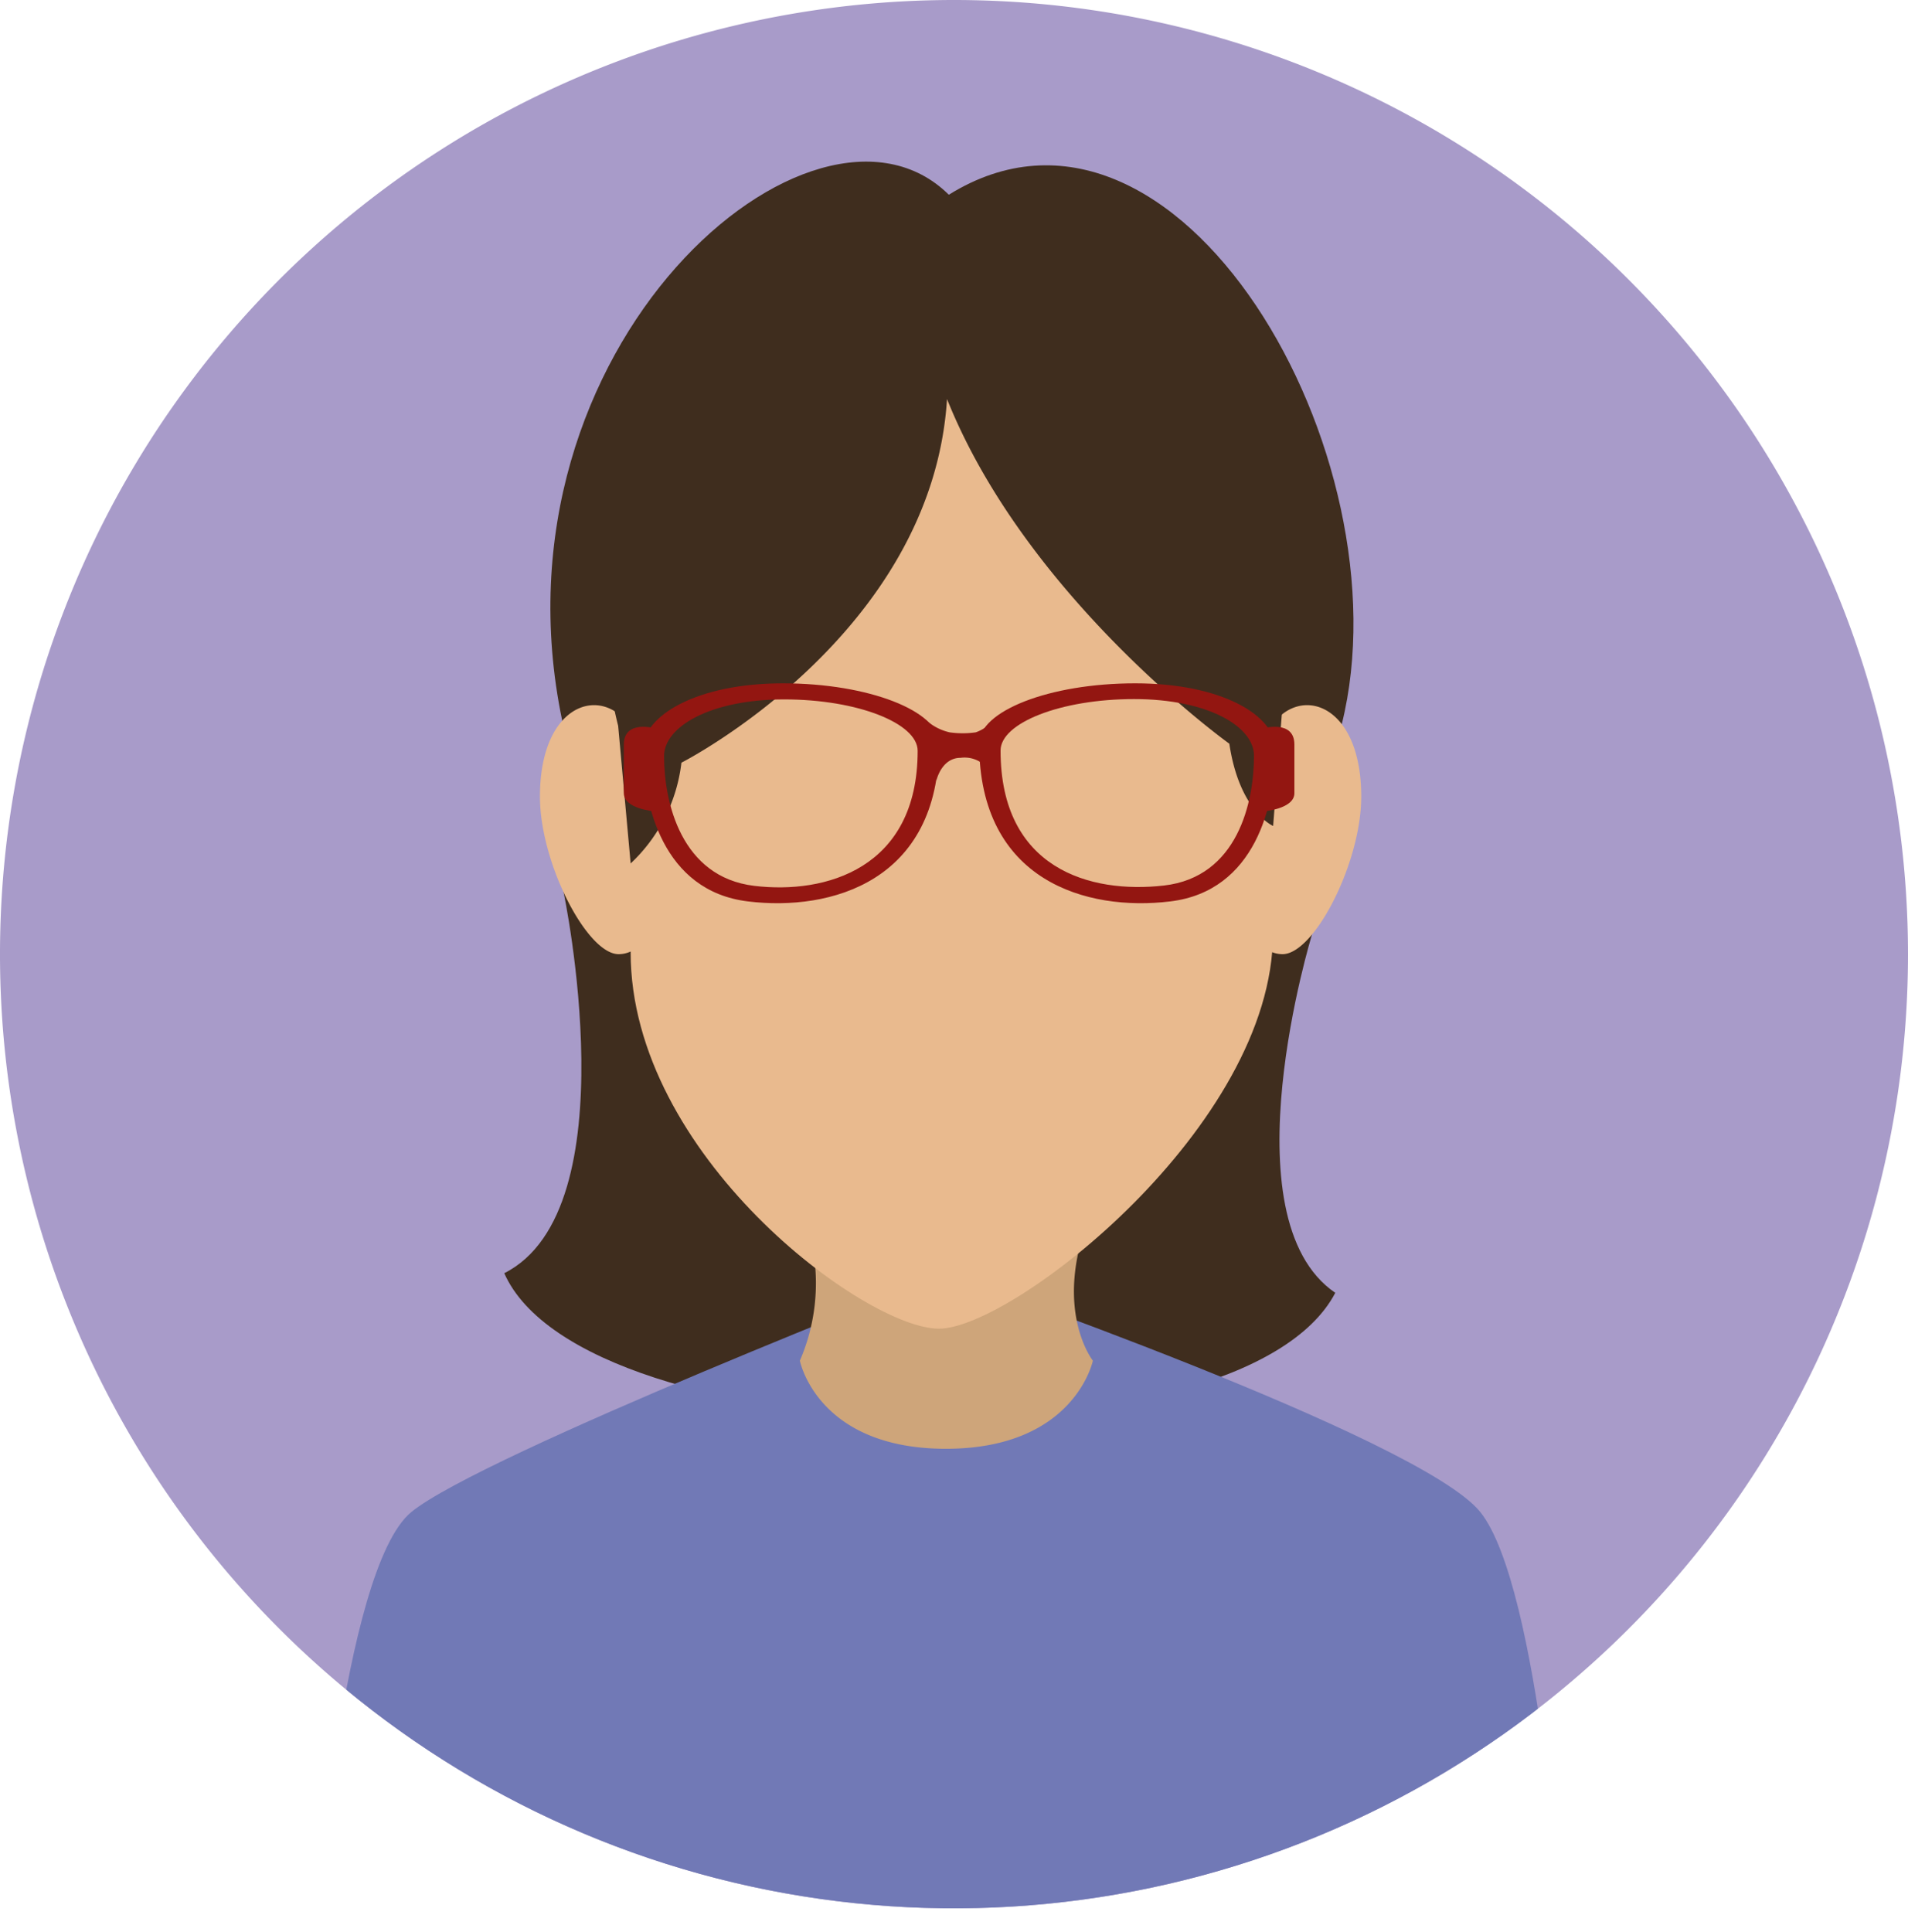
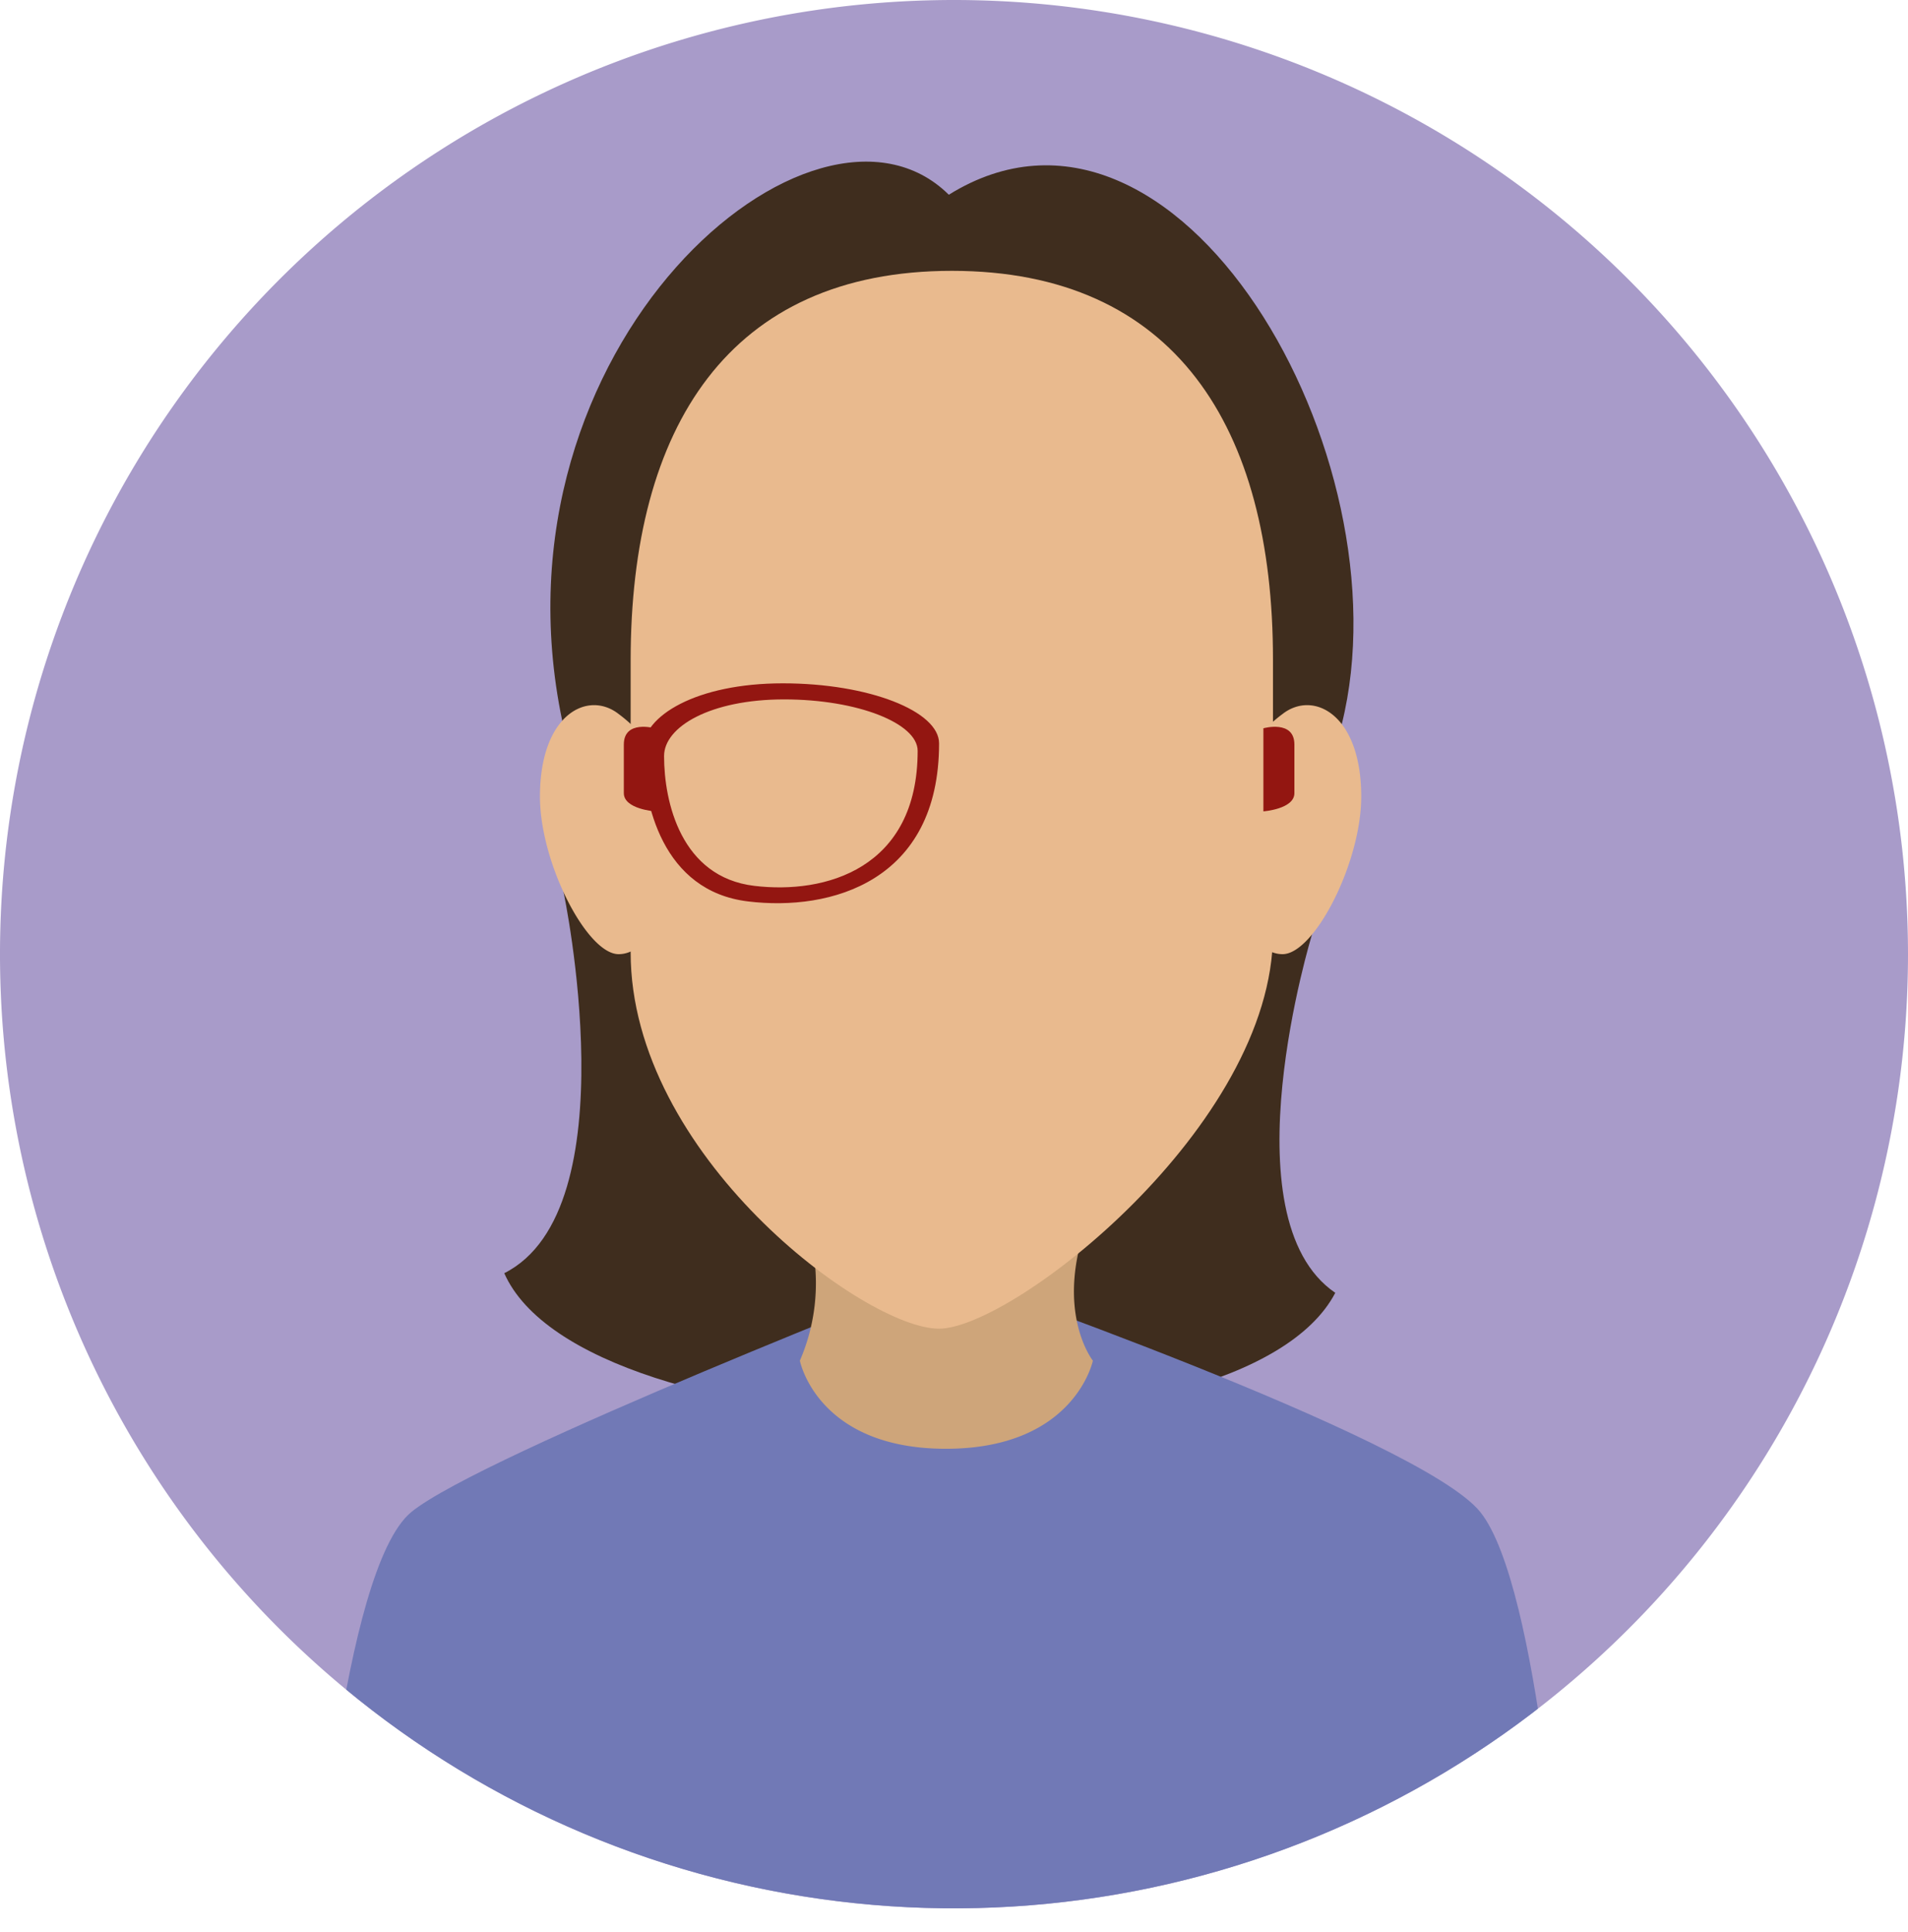
<svg xmlns="http://www.w3.org/2000/svg" viewBox="0 0 117.6 119.05">
  <defs>
    <style>.cls-1{fill:#a89bc9;}.cls-2{clip-path:url(#clip-path);}.cls-3{fill:#3f2d1e;}.cls-4{fill:#7179b6;}.cls-5{fill:#cea57a;}.cls-6{fill:#e9ba8e;}.cls-7{fill:#931611;}</style>
    <clipPath id="clip-path">
      <path class="cls-1" d="M117.6,58.8A58.8,58.8,0,1,1,58.8,0,58.81,58.81,0,0,1,117.6,58.8Z" />
    </clipPath>
  </defs>
  <title>Recurso 6</title>
  <g id="Capa_2" data-name="Capa 2">
    <g id="Capa_1-2" data-name="Capa 1">
      <path class="cls-1" d="M117.6,58.8A58.8,58.8,0,1,1,58.8,0,58.81,58.81,0,0,1,117.6,58.8Z" />
      <g class="cls-2">
        <path class="cls-3" d="M31.08,78.46C36,89.59,76.52,90.72,82.3,79.67c-6.79-4.63-1.43-22.1-1.43-22.1L82.7,44.63C86.82,28.09,72.57,3.26,58.48,12c-8.24-8.16-28.65,9.29-23.83,32.4L34.74,55S38.87,74.54,31.08,78.46Z" />
        <path class="cls-4" d="M91.24,93.18C87.55,88.57,58.3,78.46,58.3,78.46S29.66,89.64,25.35,93.18s-5.92,25.87-5.92,25.87H96.32S94.93,97.78,91.24,93.18Z" />
        <path class="cls-5" d="M67.36,83.85s-1.12,5.43-9.06,5.43-9-5.43-9-5.43a12,12,0,0,0,0-9.54c-2.21-5.15,20.82-6.19,18.11,0S67.36,83.85,67.36,83.85Z" />
        <path class="cls-6" d="M83.9,49.09c0,4.09-2.9,9.71-4.85,9.71s-3.54-3.31-3.54-7.4A8.76,8.76,0,0,1,79.05,44C80.94,42.52,83.9,44,83.9,49.09Z" />
        <path class="cls-6" d="M33.28,49.09c0,4.09,2.9,9.71,4.85,9.71s3.54-3.31,3.54-7.4A8.76,8.76,0,0,0,38.13,44C36.24,42.52,33.28,44,33.28,49.09Z" />
        <path class="cls-6" d="M58.67,16.69c-13.73,0-19.8,9.62-19.8,24v18c0,12.49,14.44,23.19,19,23.19s20.59-12.5,20.59-24.35V40.66C78.47,26.31,72.4,16.69,58.67,16.69Z" />
-         <path class="cls-3" d="M78.47,50.9l.58-7.45c3-14.51-6.52-28.54-20.25-28.54S34.42,30.22,38.1,44.73l.77,8.48A10.13,10.13,0,0,0,42,47s15.45-7.85,16.37-22.41c4.92,12.3,17.4,21.24,17.4,21.24C76.39,50,78.47,50.9,78.47,50.9Z" />
        <path class="cls-7" d="M48.25,42.11c-5.31,0-8.63,2-8.63,4.07,0,3.33,1.21,8.74,6.49,9.37,5.1.62,11.77-1.23,11.77-9.74C57.88,43.83,53.57,42.11,48.25,42.11ZM46.49,54.59c-4.52-.54-5.56-5.17-5.56-8,0-1.8,2.85-3.49,7.4-3.49s8.23,1.48,8.23,3.17C56.56,53.54,50.86,55.12,46.49,54.59Z" />
-         <path class="cls-7" d="M61.21,48a1.83,1.83,0,0,0-2-1.3c-1.2,0-1.5,1.42-1.5,1.42l-.64-3.75a3.24,3.24,0,0,0,1.46.76,5.68,5.68,0,0,0,1.61,0,2.38,2.38,0,0,0,1.08-.76Z" />
        <path class="cls-7" d="M40.36,50s-1.91-.14-1.91-1.12v-3c0-1.54,1.91-1,1.91-1Z" />
-         <path class="cls-7" d="M60.35,45.81c0,8.51,6.66,10.36,11.77,9.74,5.27-.63,6.49-6,6.49-9.37,0-2.1-3.32-4.07-8.64-4.07S60.35,43.83,60.35,45.81Zm1.32.44c0-1.69,3.68-3.17,8.23-3.17s7.39,1.69,7.39,3.49c0,2.85-1,7.48-5.55,8S61.67,53.54,61.67,46.25Z" />
        <path class="cls-7" d="M77.87,50s1.91-.14,1.91-1.12v-3c0-1.54-1.91-1-1.91-1Z" />
      </g>
    </g>
  </g>
</svg>